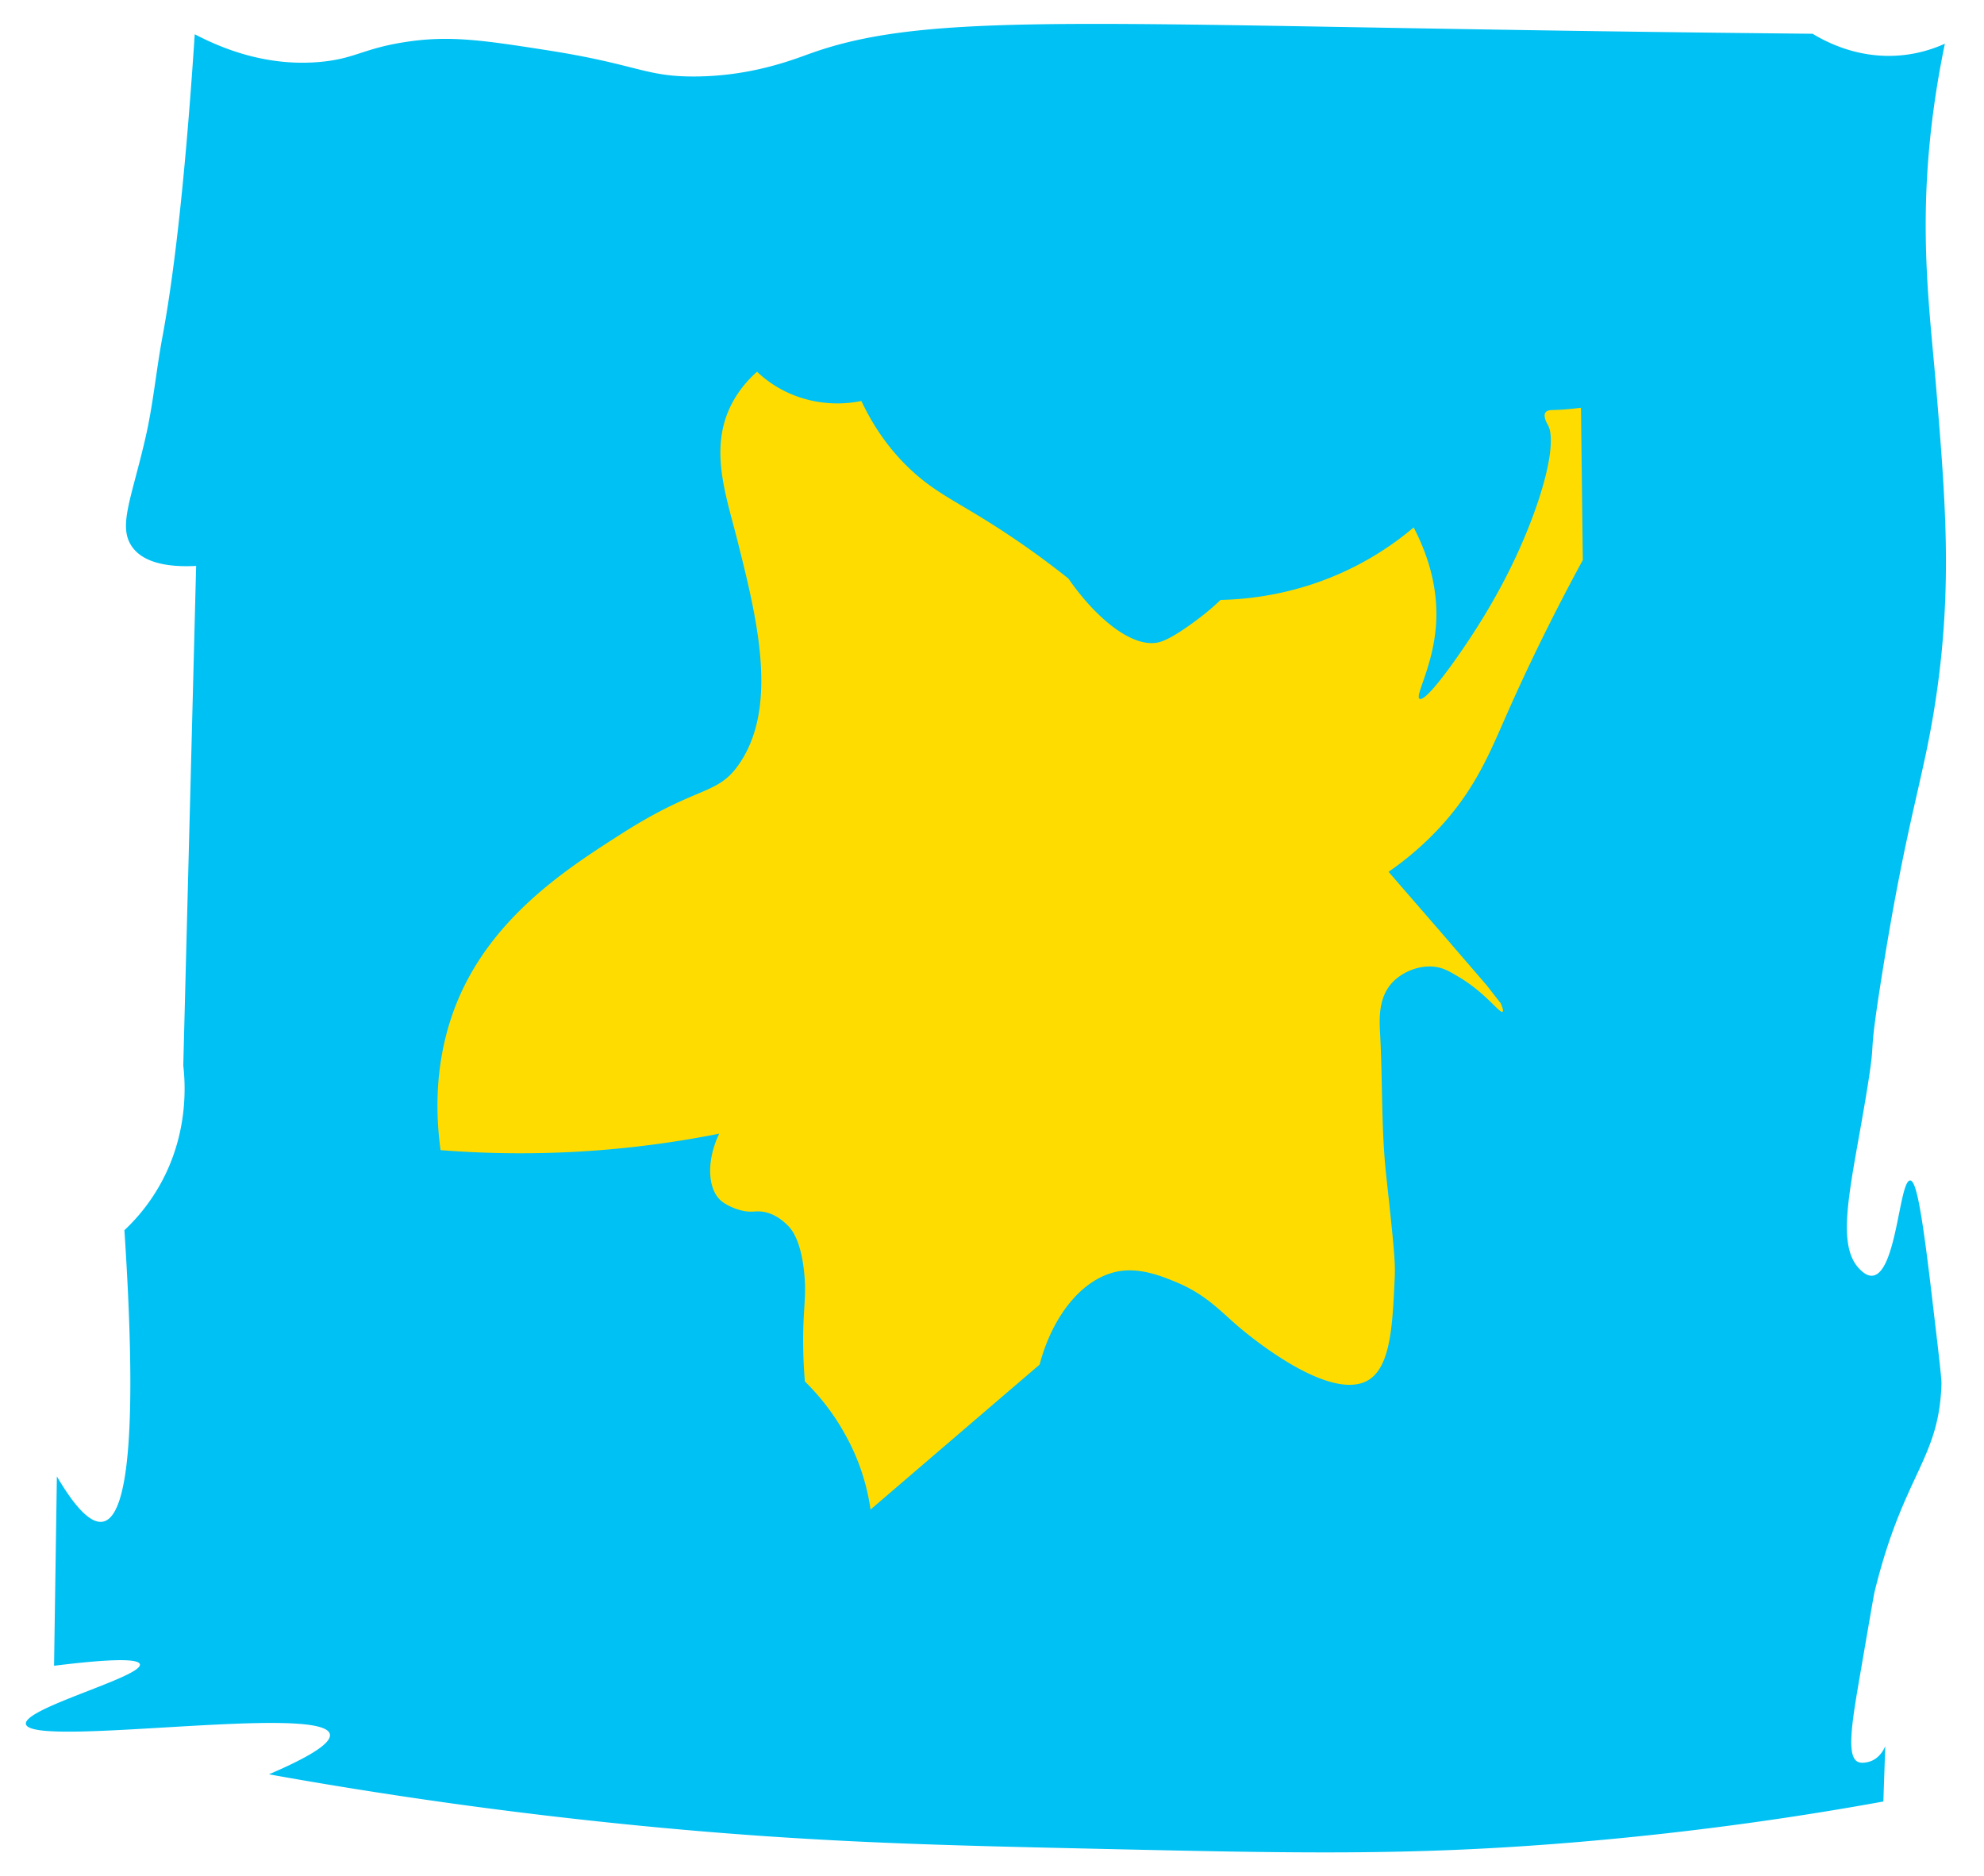
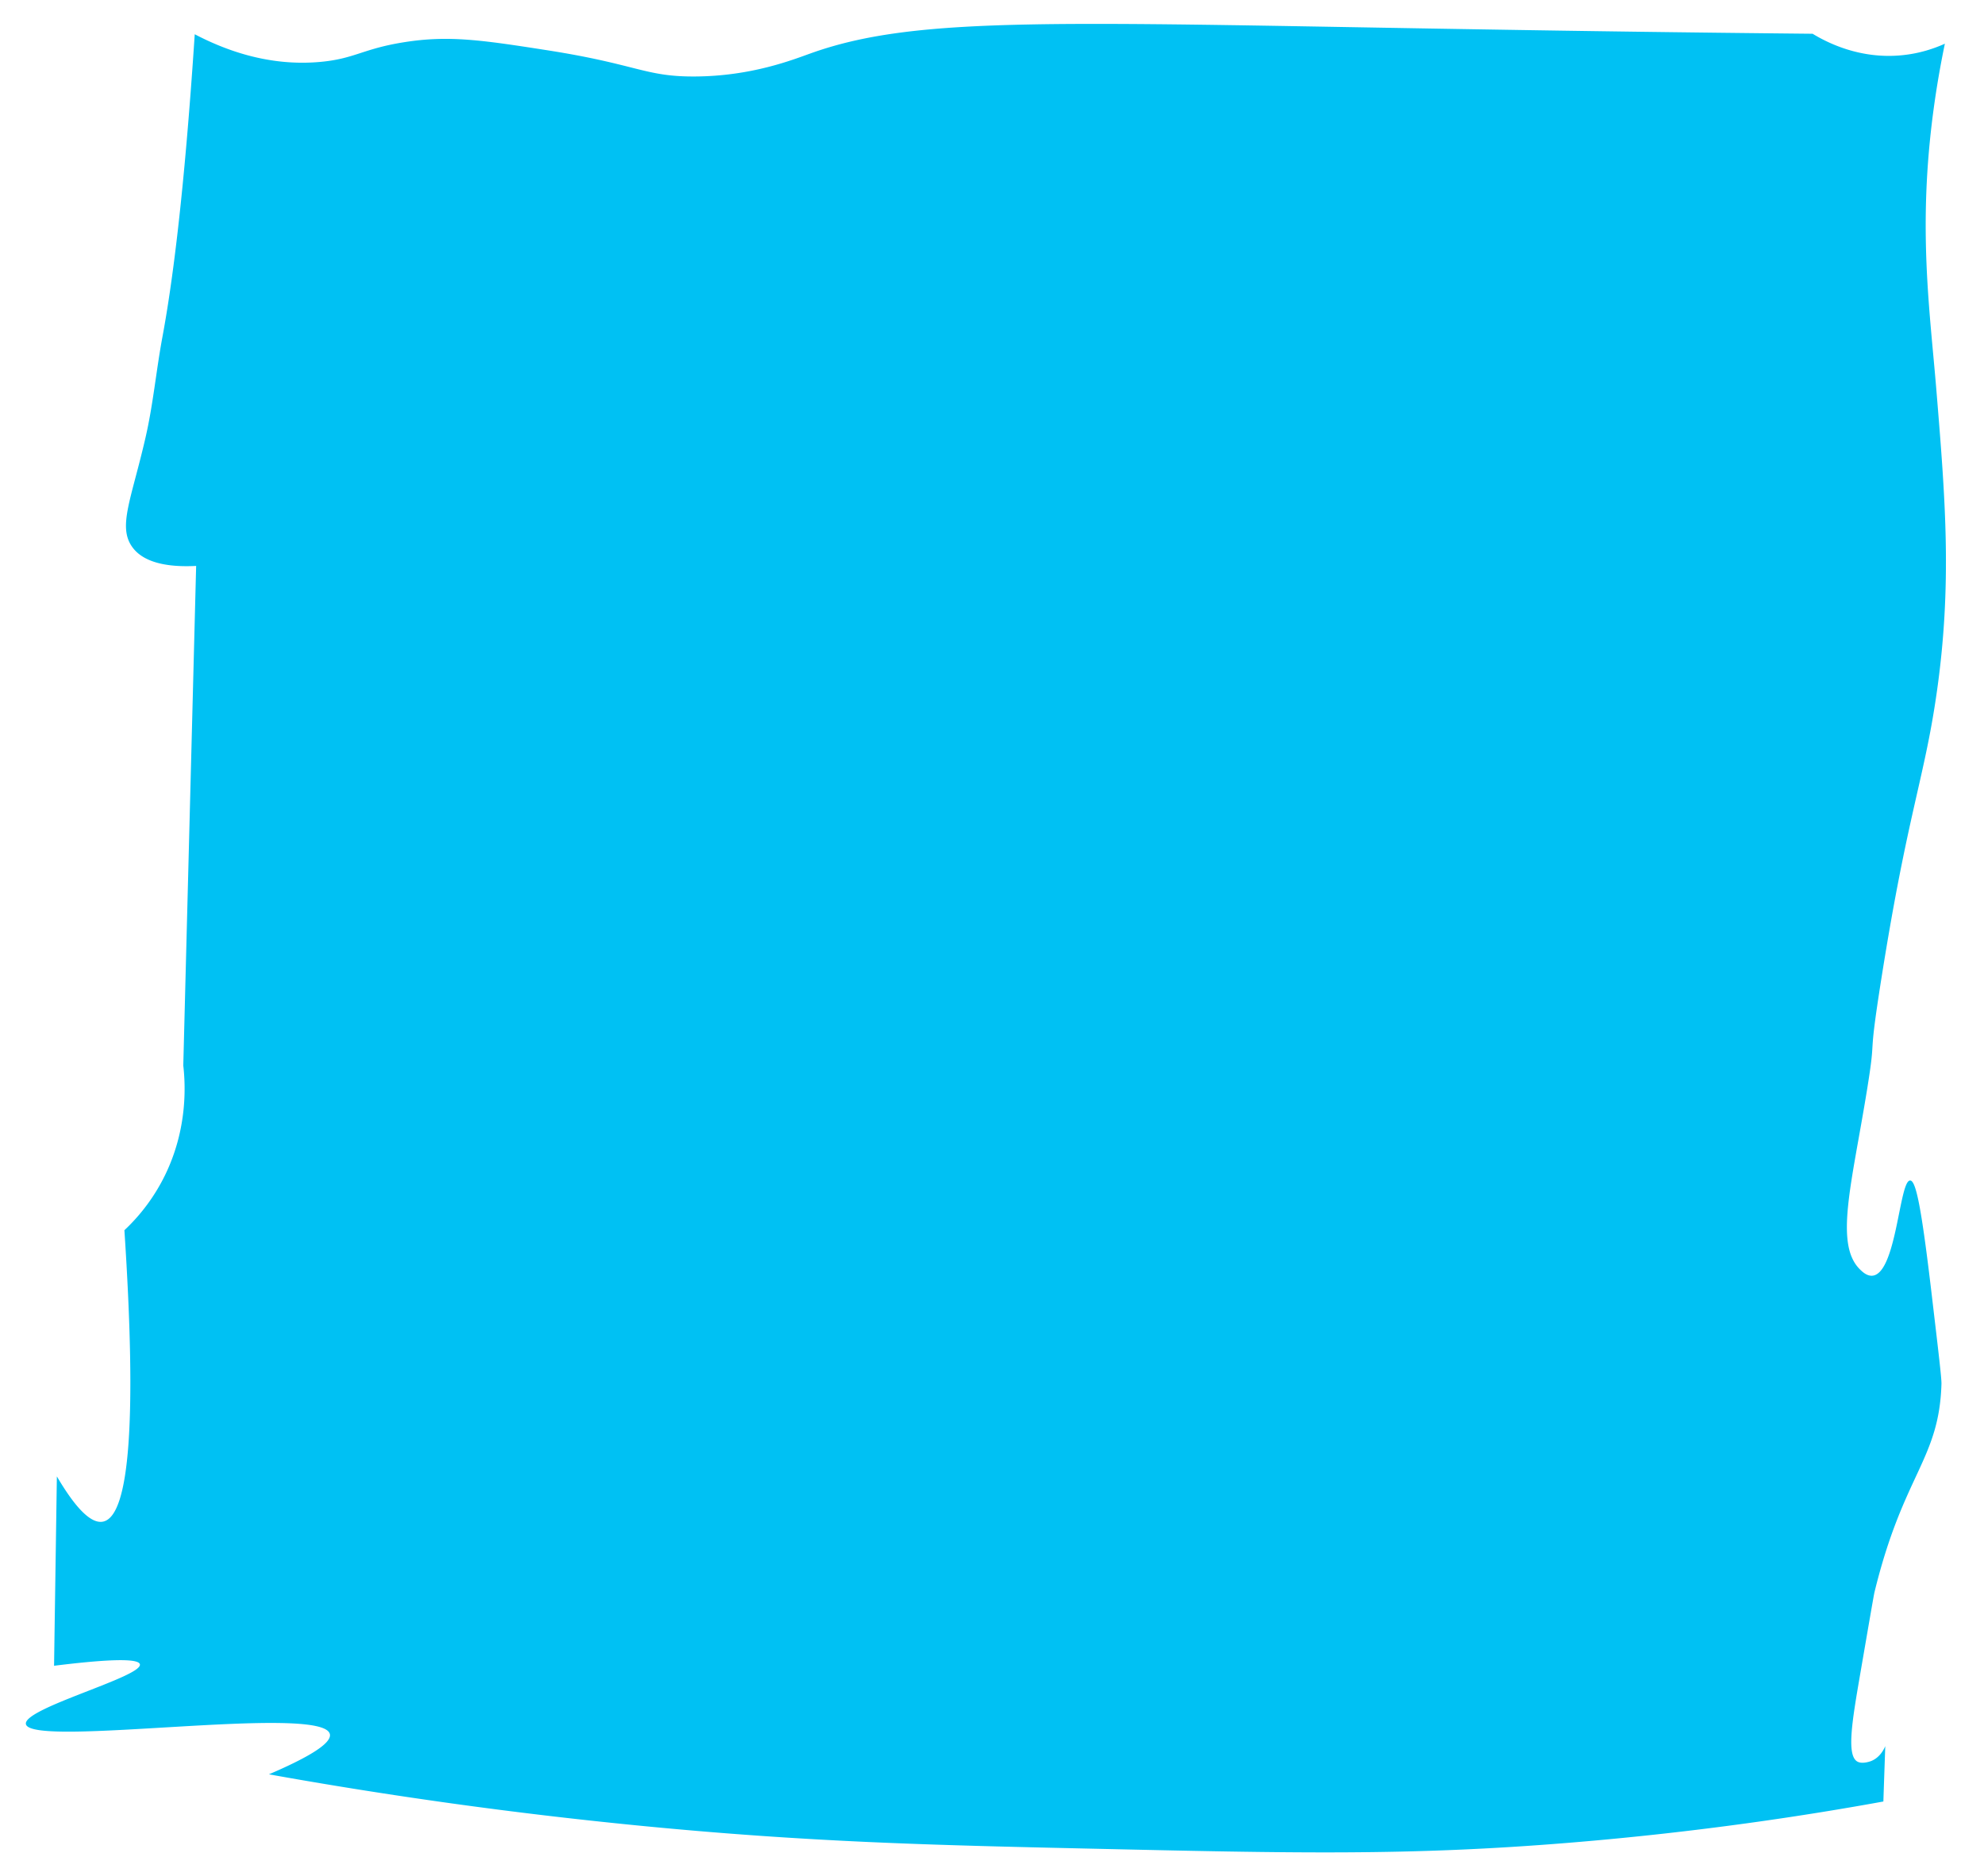
<svg xmlns="http://www.w3.org/2000/svg" data-bbox="4.243 3.921 315.011 299.999" viewBox="0 0 325.5 307.84" data-type="color">
  <g>
    <path d="M44.12 291.11a769.78 769.78 0 0 0 60.25 8.37c28.15 2.78 48.8 3.25 74.34 3.82 33.58.76 52.48 1.19 78.72-.96 21.64-1.77 39.42-4.56 51.56-6.77.1-3.03.21-6.05.31-9.08-.17.41-.85 1.9-2.39 2.47-.12.04-1.37.49-2.15.08-1.84-.96-.93-6.48.38-14.1 1.53-8.87 2.29-13.31 2.39-13.7 4.74-19.45 10.62-21.72 10.99-34.19.03-.9-.52-5.48-1.6-14.65-1.67-14.17-2.57-18.71-3.54-18.72-1.78-.02-2.22 15.19-6.16 15.62-.87.09-1.6-.57-2-.96-4.32-4.1-1.42-14.06 1.08-29.48 1.64-10.12.01-3.48 2.39-18.48 4.24-26.75 6.99-32.54 9-46.37 2.63-18.01 1.46-32.19 0-49.95-1.08-13.2-3.09-26.7-.46-46.13.62-4.58 1.34-8.31 1.85-10.76-1.75.79-4.1 1.59-6.92 1.88-7.04.74-12.51-2.13-14.78-3.51-22.28-.22-39.79-.48-50.02-.65-73.1-1.15-96.56-2.49-114.29 3.84-3.03 1.08-9.82 3.79-19.16 3.82-8.15.03-9.36-2.01-24.29-4.33-10.58-1.65-16.02-2.45-23.28-1.3C59.48 8 58.21 9.65 52.5 10.16c-8.54.77-15.75-2.03-20.55-4.54-1.75 26.61-3.72 41.19-5.31 49.71-1.02 5.49-1.52 11.09-2.78 16.53-2.3 9.98-4.5 14.44-2.25 17.76 1.02 1.51 3.5 3.6 10.57 3.23-.7 27.32-1.41 54.64-2.11 81.96.36 3.15.73 10.33-2.97 17.95a31.079 31.079 0 0 1-6.69 9.08c2.04 30.87.88 46.81-3.46 47.8-1.92.44-4.46-2.03-7.62-7.41-.15 10.36-.31 20.71-.46 31.07 7.47-.93 13.83-1.38 14.08-.24.45 2.05-19.14 7.21-18.7 9.8.68 4.02 48.83-3.4 49.87 1.67.33 1.63-4.21 4.1-10 6.58z" fill="#00c1f3" data-color="1" />
-     <path d="M142.82 247.67c9.25-7.93 18.49-15.86 27.74-23.78 2.21-8.41 7.48-14.7 13.58-15.4 3.38-.38 6.69.99 8.76 1.84 4.93 2.04 7.24 4.72 10.23 7.28 1.4 1.2 14.15 11.93 20.76 9.13 4.27-1.81 4.56-9.13 4.92-16.87.12-2.53.03-4.07-1.38-16.96-.84-7.68-.58-15.44-1-23.15-.14-2.58-.35-6.24 2.18-8.75 1.48-1.47 4.05-2.68 6.69-2.4 1.41.15 2.35.68 3.89 1.59 4.54 2.65 6.83 6.1 7.32 5.79.12-.07.14-.37-.3-1.38-.75-.96-1.5-1.92-2.25-2.89-2.4-2.79-4.8-5.57-7.2-8.36-2.98-3.44-5.97-6.88-8.95-10.32 2.09-1.45 4.99-3.68 7.97-6.82 6.15-6.49 8.6-12.61 11.41-18.99 2.71-6.14 6.75-14.77 12.49-25.35l-.3-24.98c-2.02.26-3.5.35-4.55.37-.38.01-.97.01-1.25.37-.5.63.26 1.88.39 2.12 1.15 2.07.23 8.34-3.42 17.34-1.52 3.75-3.97 9.1-8.11 15.66-3.29 5.2-8.45 12.42-9.53 11.9-.85-.41 2.11-5.14 2.66-11.8.54-6.61-1.54-12.27-3.64-16.32-3.31 2.8-9.13 6.99-17.51 9.59a51.75 51.75 0 0 1-14.17 2.3c-.74.71-1.87 1.74-3.34 2.86-1.15.87-4.57 3.48-6.69 4.06-4.09 1.11-10.11-3.47-14.94-10.43-1.87-1.49-4.77-3.73-8.48-6.26-8.9-6.08-12.71-7.21-17.41-11.62-2.38-2.23-5.5-5.78-8.07-11.25-1.62.33-5.02.81-9.05-.28a18.69 18.69 0 0 1-8.07-4.52c-1.11.99-2.61 2.53-3.84 4.7-4.23 7.46-1.3 15.35.59 22.86 3.17 12.6 6.84 27.17.39 36.69-3.65 5.39-6.65 3.41-19.48 11.62-7.99 5.11-19.17 12.26-25.38 24.31-2.28 4.42-6.09 13.77-4.2 27.53 6.55.52 14.15.72 22.56.25 8.75-.5 16.53-1.63 23.15-2.95-2.27 4.79-1.79 9.44.49 11.15 1.68 1.26 3.74 1.57 3.74 1.57 1.32.19 1.79-.08 2.95.09 2.08.32 3.47 1.67 4.03 2.21.59.57 2.21 2.33 2.75 7.93.28 2.92.04 4.47-.1 7.47-.11 2.38-.16 5.88.2 10.23 2 1.97 4.54 4.89 6.69 8.85a35.12 35.12 0 0 1 4.08 12.17z" fill="#ffdc00" data-color="2" />
  </g>
</svg>